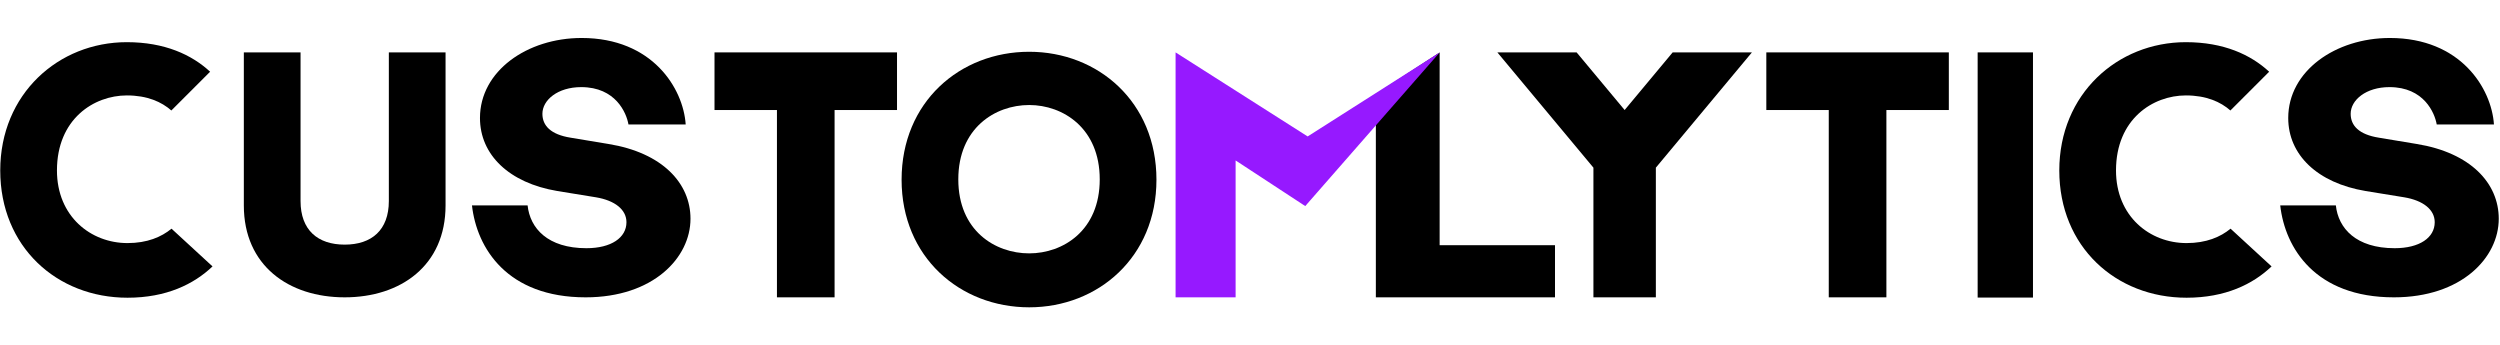
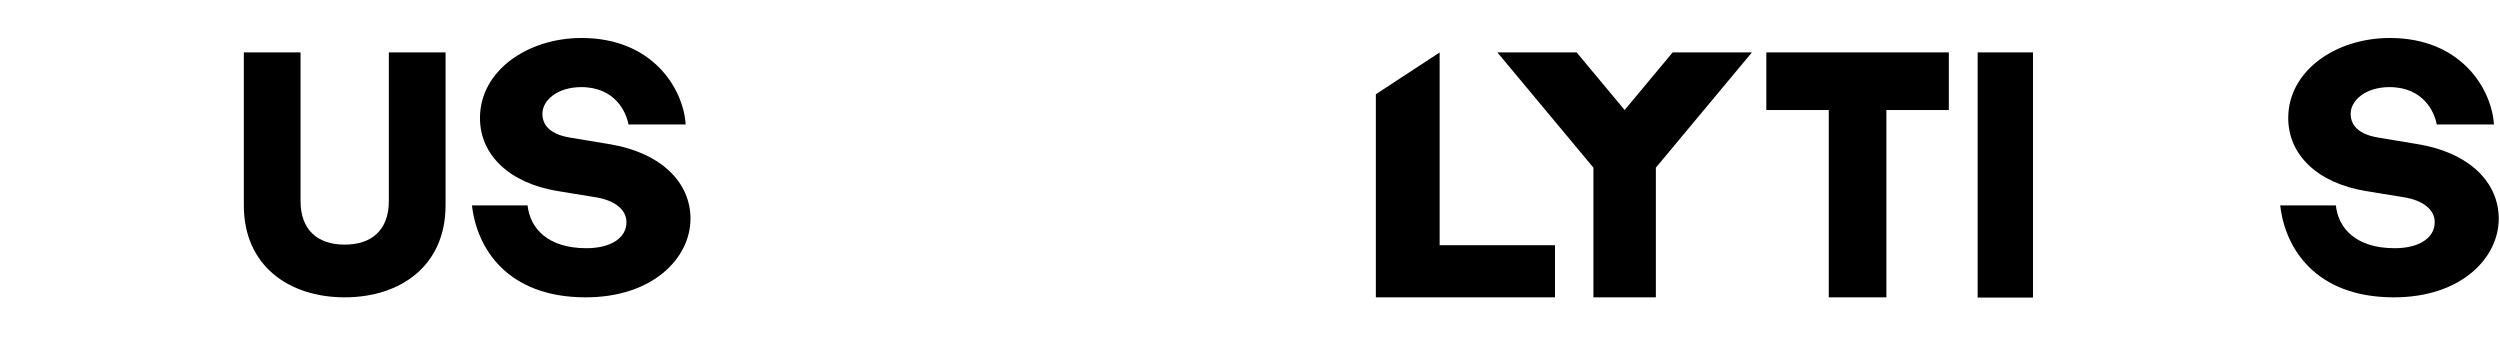
<svg xmlns="http://www.w3.org/2000/svg" width="724" height="100" viewBox="0 0 724 100" fill="none">
  <path d="M99.824 86.107C83.608 86.107 70.615 76.91 70.615 59.494V15.172H87.039V58.222C87.039 66.637 92.028 70.844 99.824 70.844C107.62 70.844 112.609 66.637 112.609 58.222V15.172H129.033V59.494C129.033 76.91 116.04 86.107 99.824 86.107Z" fill="black" />
  <path d="M198.576 36.036L182.002 36.036C181.422 32.682 178.293 25.229 168.324 25.229C161.486 25.229 157.081 28.989 157.081 32.953C157.081 36.409 159.515 38.95 165.195 39.864L176.206 41.694C191.854 44.235 199.967 53.077 199.967 63.342C199.967 74.624 189.188 86.108 169.599 86.108C146.882 86.108 138.073 71.879 136.682 59.48H152.793C153.488 66.086 158.588 71.879 169.831 71.879C177.018 71.879 181.422 68.83 181.422 64.358C181.422 60.7 178.061 58.057 172.613 57.142L161.37 55.313C147.461 52.975 139 44.844 139 34.173C139 20.554 152.677 11 168.44 11C188.956 11 197.881 25.604 198.576 36.036Z" fill="black" />
  <path d="M722.248 36.036L705.673 36.036C705.094 32.682 701.964 25.229 691.996 25.229C685.158 25.229 680.753 28.989 680.753 32.953C680.753 36.409 683.187 38.95 688.867 39.864L699.878 41.694C715.526 44.235 723.639 53.077 723.639 63.342C723.639 74.624 712.86 86.108 693.271 86.108C670.553 86.108 661.744 71.879 660.354 59.48H676.465C677.16 66.086 682.26 71.879 693.503 71.879C700.689 71.879 705.094 68.83 705.094 64.358C705.094 60.7 701.733 58.057 696.285 57.142L685.042 55.313C671.133 52.975 662.672 44.844 662.672 34.173C662.672 20.554 676.349 11 692.112 11C712.628 11 721.553 25.604 722.248 36.036Z" fill="black" />
-   <path d="M277.525 51.945C277.525 66.767 288.141 73.376 298.055 73.376C307.869 73.376 318.484 66.767 318.484 51.945C318.484 37.124 307.869 30.414 298.055 30.414C288.141 30.414 277.525 37.124 277.525 51.945ZM261.102 52.046C261.102 29.513 278.026 14.992 298.055 14.992C317.984 14.992 334.908 29.513 334.908 52.046C334.908 74.478 317.984 88.999 298.055 88.999C278.026 88.999 261.102 74.478 261.102 52.046Z" fill="black" />
  <path d="M588.75 86.174H572.727V15.172H588.75V86.174Z" fill="black" />
-   <path fill-rule="evenodd" clip-rule="evenodd" d="M0.07 49.366C0.07 71.498 16.494 86.219 36.923 86.219C48.181 86.219 56.143 82.298 61.547 77.153L49.67 66.226C46.755 68.63 42.636 70.397 36.923 70.397C26.308 70.397 16.494 62.686 16.494 49.366C16.494 34.445 27.209 27.635 36.723 27.635C42.661 27.635 46.797 29.506 49.621 31.996L60.846 20.77C55.526 15.848 47.704 12.213 36.723 12.213C16.895 12.213 0.07 27.235 0.07 49.366Z" fill="black" />
-   <path fill-rule="evenodd" clip-rule="evenodd" d="M596.371 49.366C596.371 71.498 612.795 86.219 633.224 86.219C644.481 86.219 652.444 82.298 657.848 77.153L645.971 66.226C643.056 68.63 638.937 70.397 633.224 70.397C622.609 70.397 612.795 62.686 612.795 49.366C612.795 34.445 623.51 27.635 633.024 27.635C638.962 27.635 643.097 29.506 645.922 31.996L657.147 20.77C651.827 15.848 644.004 12.213 633.024 12.213C613.195 12.213 596.371 27.235 596.371 49.366Z" fill="black" />
  <path fill-rule="evenodd" clip-rule="evenodd" d="M450.328 71.002V86.109H398.447V27.293L416.919 15.191V71.002H450.328Z" fill="black" />
-   <path d="M340.447 86.107V15.172L378.697 39.513L416.946 15.172L378.001 59.68L357.833 46.467V86.107H340.447Z" fill="#9619FF" />
  <path d="M456.586 15.172H433.637L461.455 48.553V86.107H479.536V48.553L507.354 15.172H484.404L470.495 31.863L456.586 15.172Z" fill="black" />
-   <path d="M259.776 15.172H206.922V31.863H225.003V86.107H241.694V31.863H259.776V15.172Z" fill="black" />
  <path d="M564.381 15.172H511.527V31.863H529.609V86.107H546.3V31.863H564.381V15.172Z" fill="black" />
</svg>